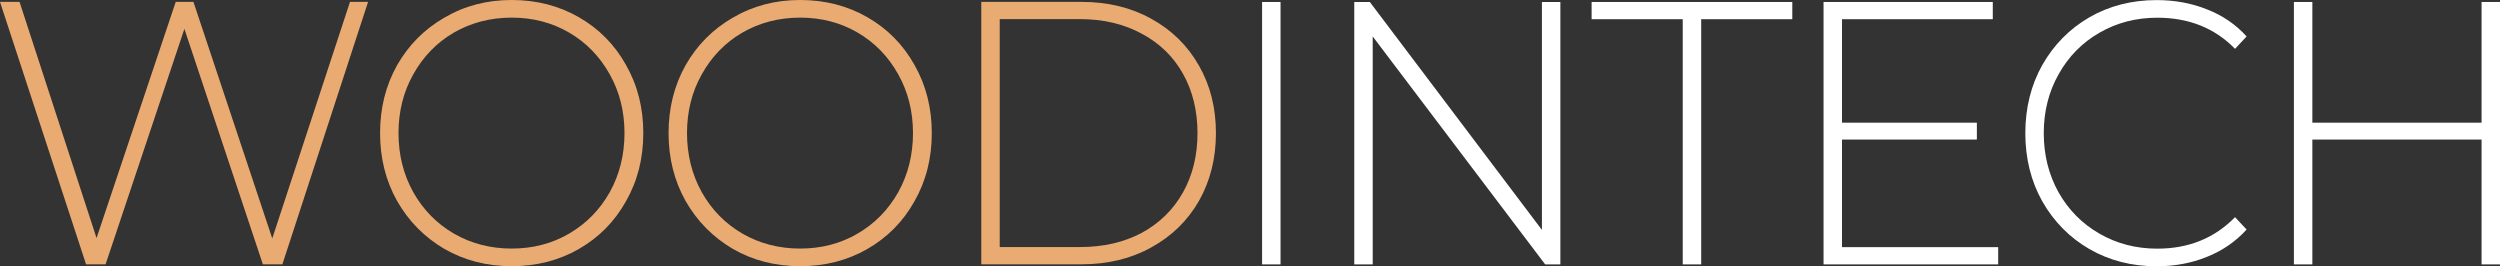
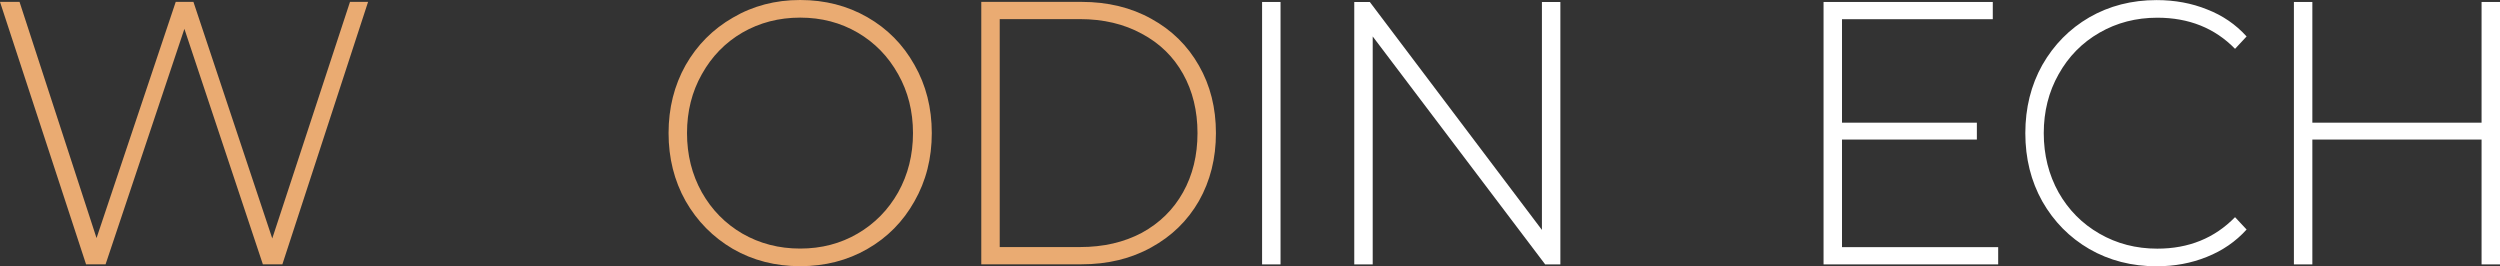
<svg xmlns="http://www.w3.org/2000/svg" width="169" height="18" viewBox="0 0 169 18" fill="none">
  <rect x="0" y="0" width="169" height="18" fill="#333333" stroke="none" />
  <path d="M24.882 0.127L19.089 17.867H17.769L12.465 1.951L7.137 17.867H5.817L0 0.127H1.32L6.526 16.093L11.879 0.127H13.076L18.405 16.119L23.66 0.127H24.882Z" fill="#EAAB72" />
-   <path d="M34.59 17.994C32.911 17.994 31.396 17.605 30.044 16.828C28.691 16.034 27.624 14.953 26.842 13.584C26.076 12.216 25.693 10.687 25.693 8.997C25.693 7.307 26.076 5.778 26.842 4.41C27.624 3.041 28.691 1.968 30.044 1.191C31.396 0.397 32.911 0 34.59 0C36.268 0 37.783 0.389 39.136 1.166C40.489 1.943 41.548 3.016 42.313 4.384C43.096 5.753 43.487 7.291 43.487 8.997C43.487 10.704 43.096 12.241 42.313 13.61C41.548 14.978 40.489 16.051 39.136 16.828C37.783 17.605 36.268 17.994 34.59 17.994ZM34.59 16.803C36.024 16.803 37.319 16.465 38.476 15.789C39.633 15.113 40.546 14.184 41.214 13.001C41.882 11.802 42.216 10.467 42.216 8.997C42.216 7.527 41.882 6.201 41.214 5.018C40.546 3.818 39.633 2.881 38.476 2.205C37.319 1.529 36.024 1.191 34.59 1.191C33.156 1.191 31.852 1.529 30.679 2.205C29.522 2.881 28.61 3.818 27.942 5.018C27.273 6.201 26.939 7.527 26.939 8.997C26.939 10.467 27.273 11.802 27.942 13.001C28.61 14.184 29.522 15.113 30.679 15.789C31.852 16.465 33.156 16.803 34.59 16.803Z" fill="#EAAB72" />
  <path d="M54.092 17.994C52.414 17.994 50.898 17.605 49.546 16.828C48.193 16.034 47.126 14.953 46.344 13.584C45.578 12.216 45.195 10.687 45.195 8.997C45.195 7.307 45.578 5.778 46.344 4.41C47.126 3.041 48.193 1.968 49.546 1.191C50.898 0.397 52.414 0 54.092 0C55.77 0 57.286 0.389 58.638 1.166C59.991 1.943 61.05 3.016 61.816 4.384C62.598 5.753 62.989 7.291 62.989 8.997C62.989 10.704 62.598 12.241 61.816 13.61C61.05 14.978 59.991 16.051 58.638 16.828C57.286 17.605 55.77 17.994 54.092 17.994ZM54.092 16.803C55.526 16.803 56.821 16.465 57.978 15.789C59.135 15.113 60.047 14.184 60.716 13.001C61.384 11.802 61.718 10.467 61.718 8.997C61.718 7.527 61.384 6.201 60.716 5.018C60.047 3.818 59.135 2.881 57.978 2.205C56.821 1.529 55.526 1.191 54.092 1.191C52.658 1.191 51.355 1.529 50.181 2.205C49.024 2.881 48.112 3.818 47.444 5.018C46.776 6.201 46.442 7.527 46.442 8.997C46.442 10.467 46.776 11.802 47.444 13.001C48.112 14.184 49.024 15.113 50.181 15.789C51.355 16.465 52.658 16.803 54.092 16.803Z" fill="#EAAB72" />
  <path d="M66.335 0.127H73.105C74.881 0.127 76.454 0.507 77.822 1.267C79.207 2.027 80.283 3.083 81.049 4.435C81.814 5.77 82.197 7.29 82.197 8.997C82.197 10.703 81.814 12.232 81.049 13.584C80.283 14.919 79.207 15.966 77.822 16.727C76.454 17.487 74.881 17.867 73.105 17.867H66.335V0.127ZM73.007 16.701C74.588 16.701 75.981 16.38 77.187 15.738C78.393 15.079 79.322 14.167 79.973 13.001C80.625 11.835 80.951 10.501 80.951 8.997C80.951 7.493 80.625 6.158 79.973 4.993C79.322 3.827 78.393 2.923 77.187 2.281C75.981 1.622 74.588 1.292 73.007 1.292H67.581V16.701H73.007Z" fill="#EAAB72" />
  <path d="M85.317 0.133H86.564V17.873H85.317V0.133Z" fill="white" />
  <path d="M105.481 0.133V17.873H104.454L92.795 2.464V17.873H91.548V0.133H92.599L104.234 15.542V0.133H105.481Z" fill="white" />
-   <path d="M113.753 1.298H107.593V0.133H121.159V1.298H115V17.873H113.753V1.298Z" fill="white" />
  <path d="M135.077 16.707V17.873H123.272V0.133H134.712V1.298H124.519V8.293H133.636V9.434H124.519V16.707H135.077Z" fill="white" />
  <path d="M145.784 18C144.106 18 142.59 17.611 141.238 16.834C139.902 16.057 138.843 14.984 138.061 13.616C137.295 12.247 136.912 10.71 136.912 9.003C136.912 7.297 137.295 5.759 138.061 4.39C138.843 3.022 139.902 1.949 141.238 1.172C142.59 0.395 144.106 0.006 145.784 0.006C147.023 0.006 148.163 0.217 149.207 0.64C150.249 1.045 151.137 1.653 151.87 2.464L151.089 3.301C149.72 1.898 147.968 1.197 145.833 1.197C144.399 1.197 143.096 1.535 141.923 2.211C140.749 2.887 139.829 3.824 139.16 5.024C138.493 6.207 138.158 7.533 138.158 9.003C138.158 10.473 138.493 11.808 139.16 13.007C139.829 14.19 140.749 15.119 141.923 15.795C143.096 16.471 144.399 16.809 145.833 16.809C147.952 16.809 149.704 16.099 151.089 14.68L151.87 15.516C151.137 16.327 150.241 16.944 149.182 17.366C148.139 17.789 147.006 18 145.784 18Z" fill="white" />
  <path d="M169 0.133V17.873H167.754V9.434H156.315V17.873H155.068V0.133H156.315V8.293H167.754V0.133H169Z" fill="white" />
</svg>